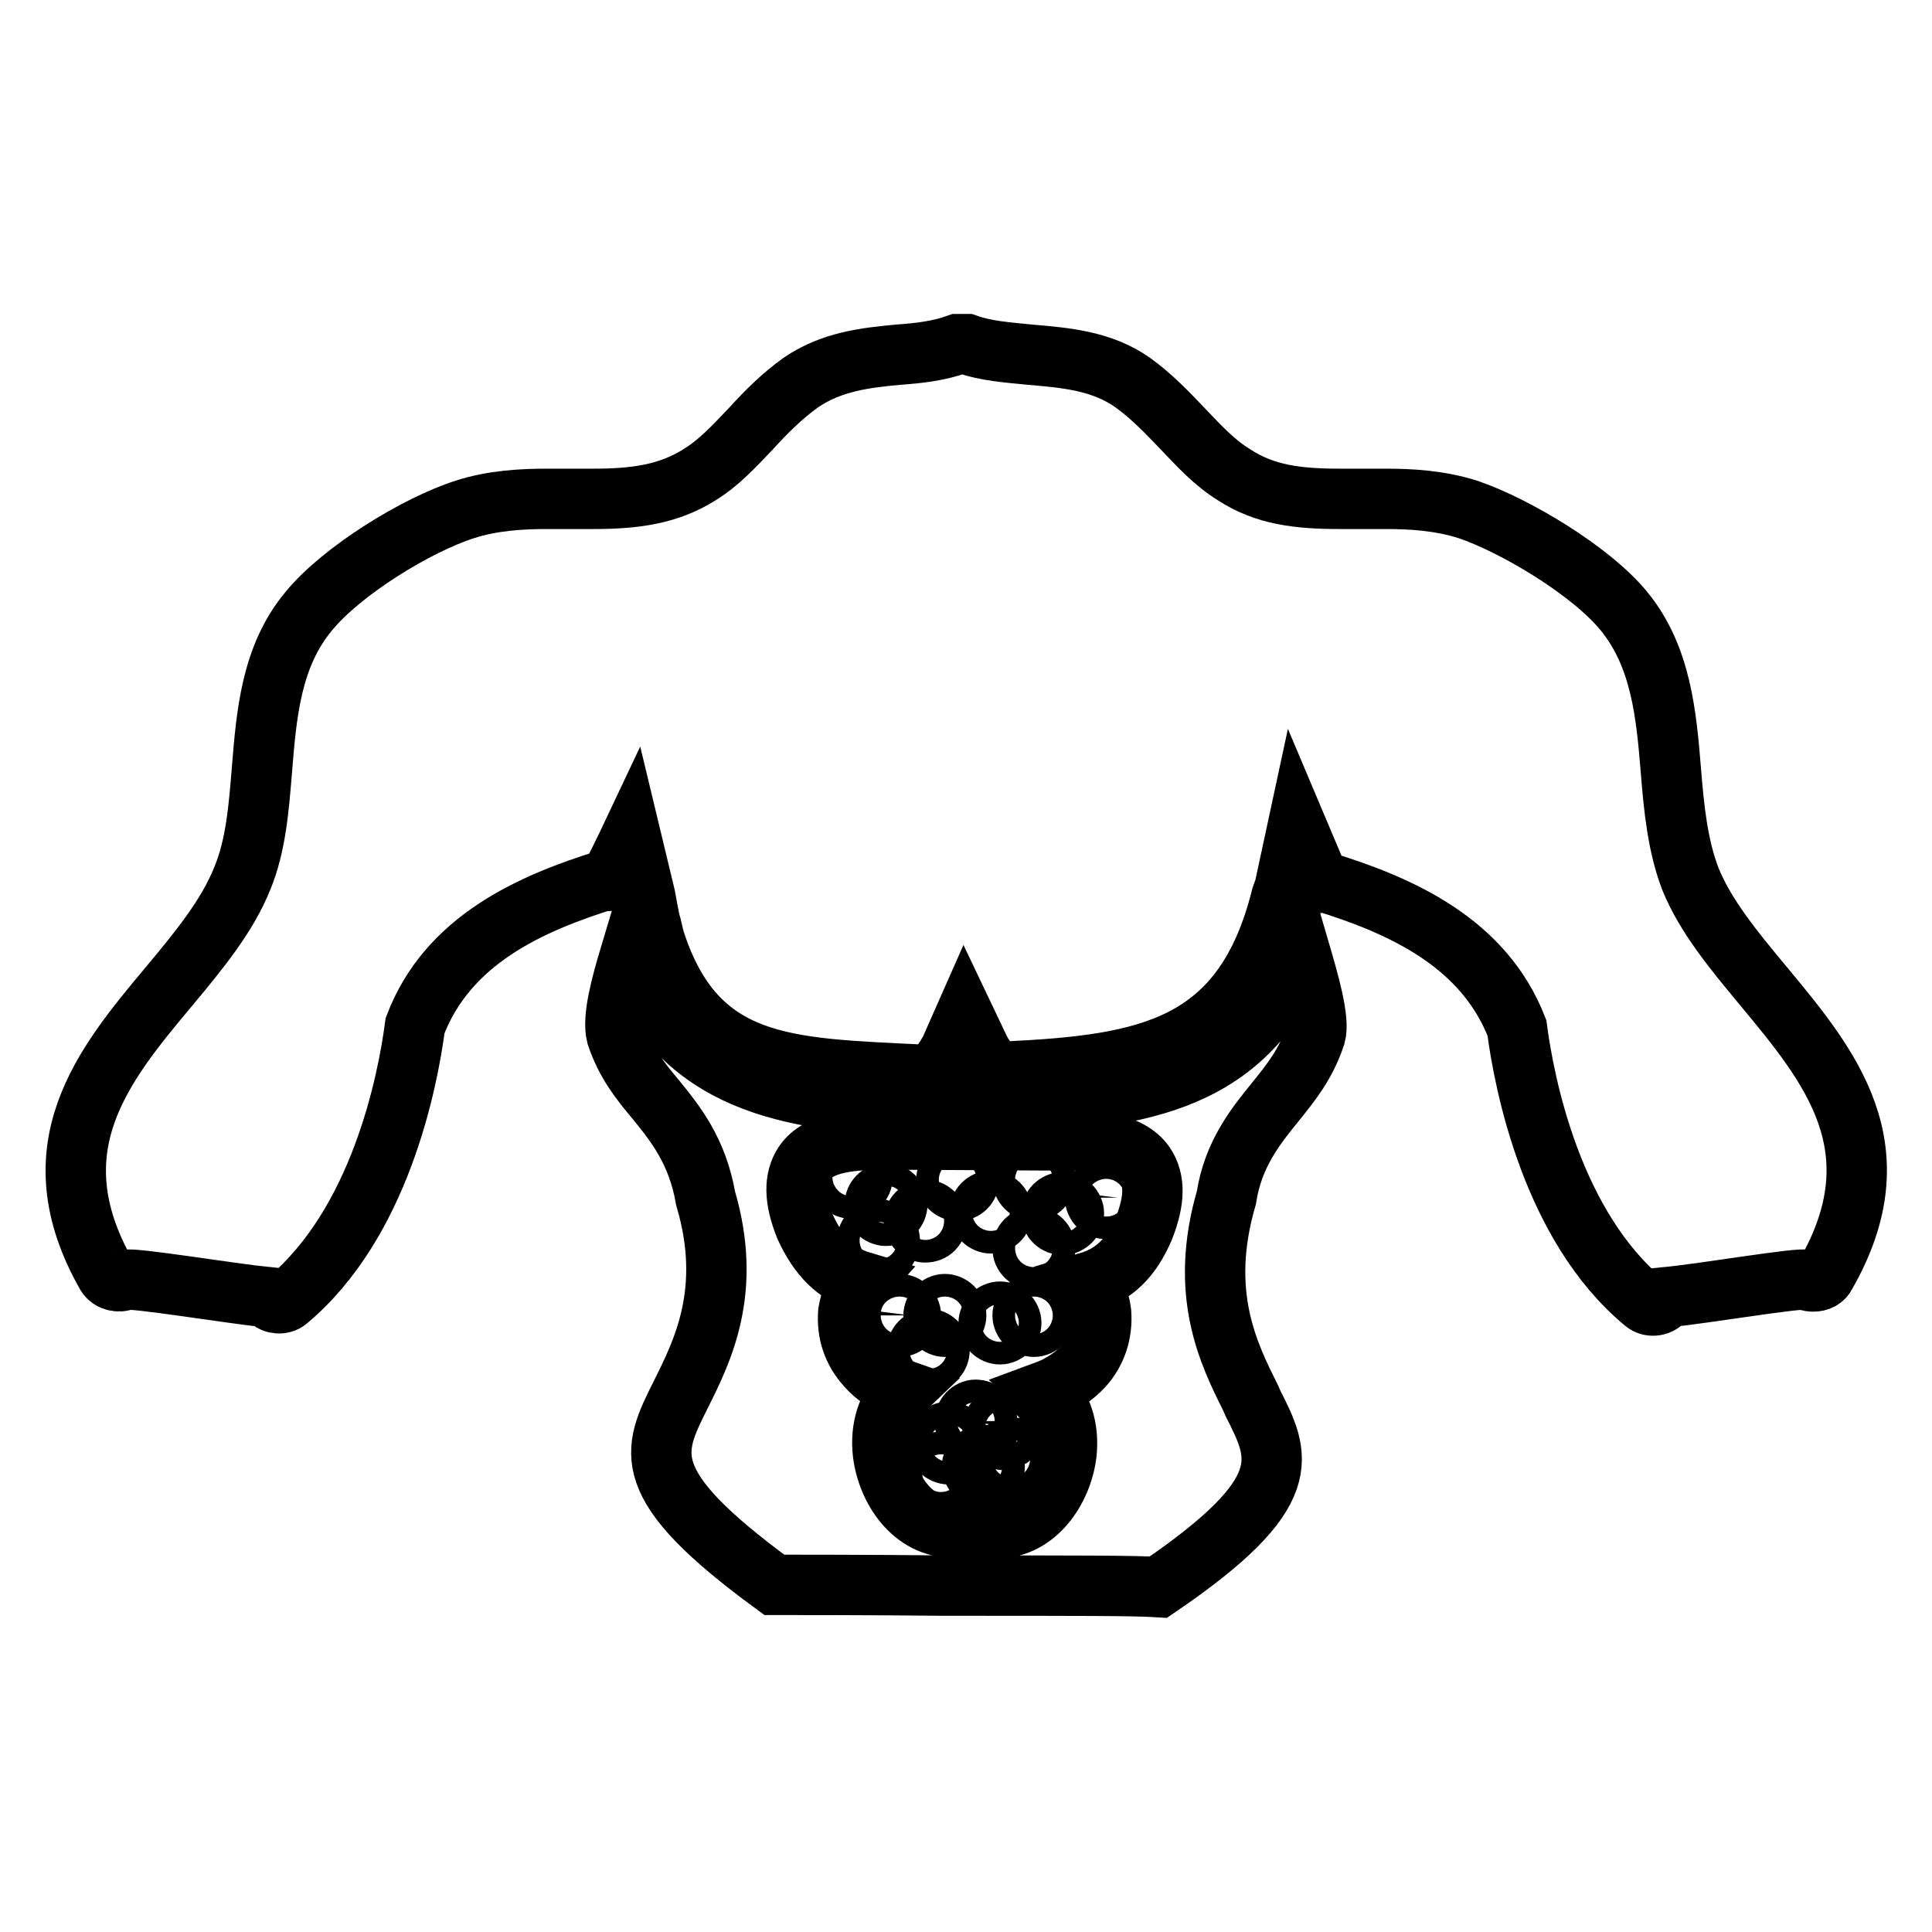
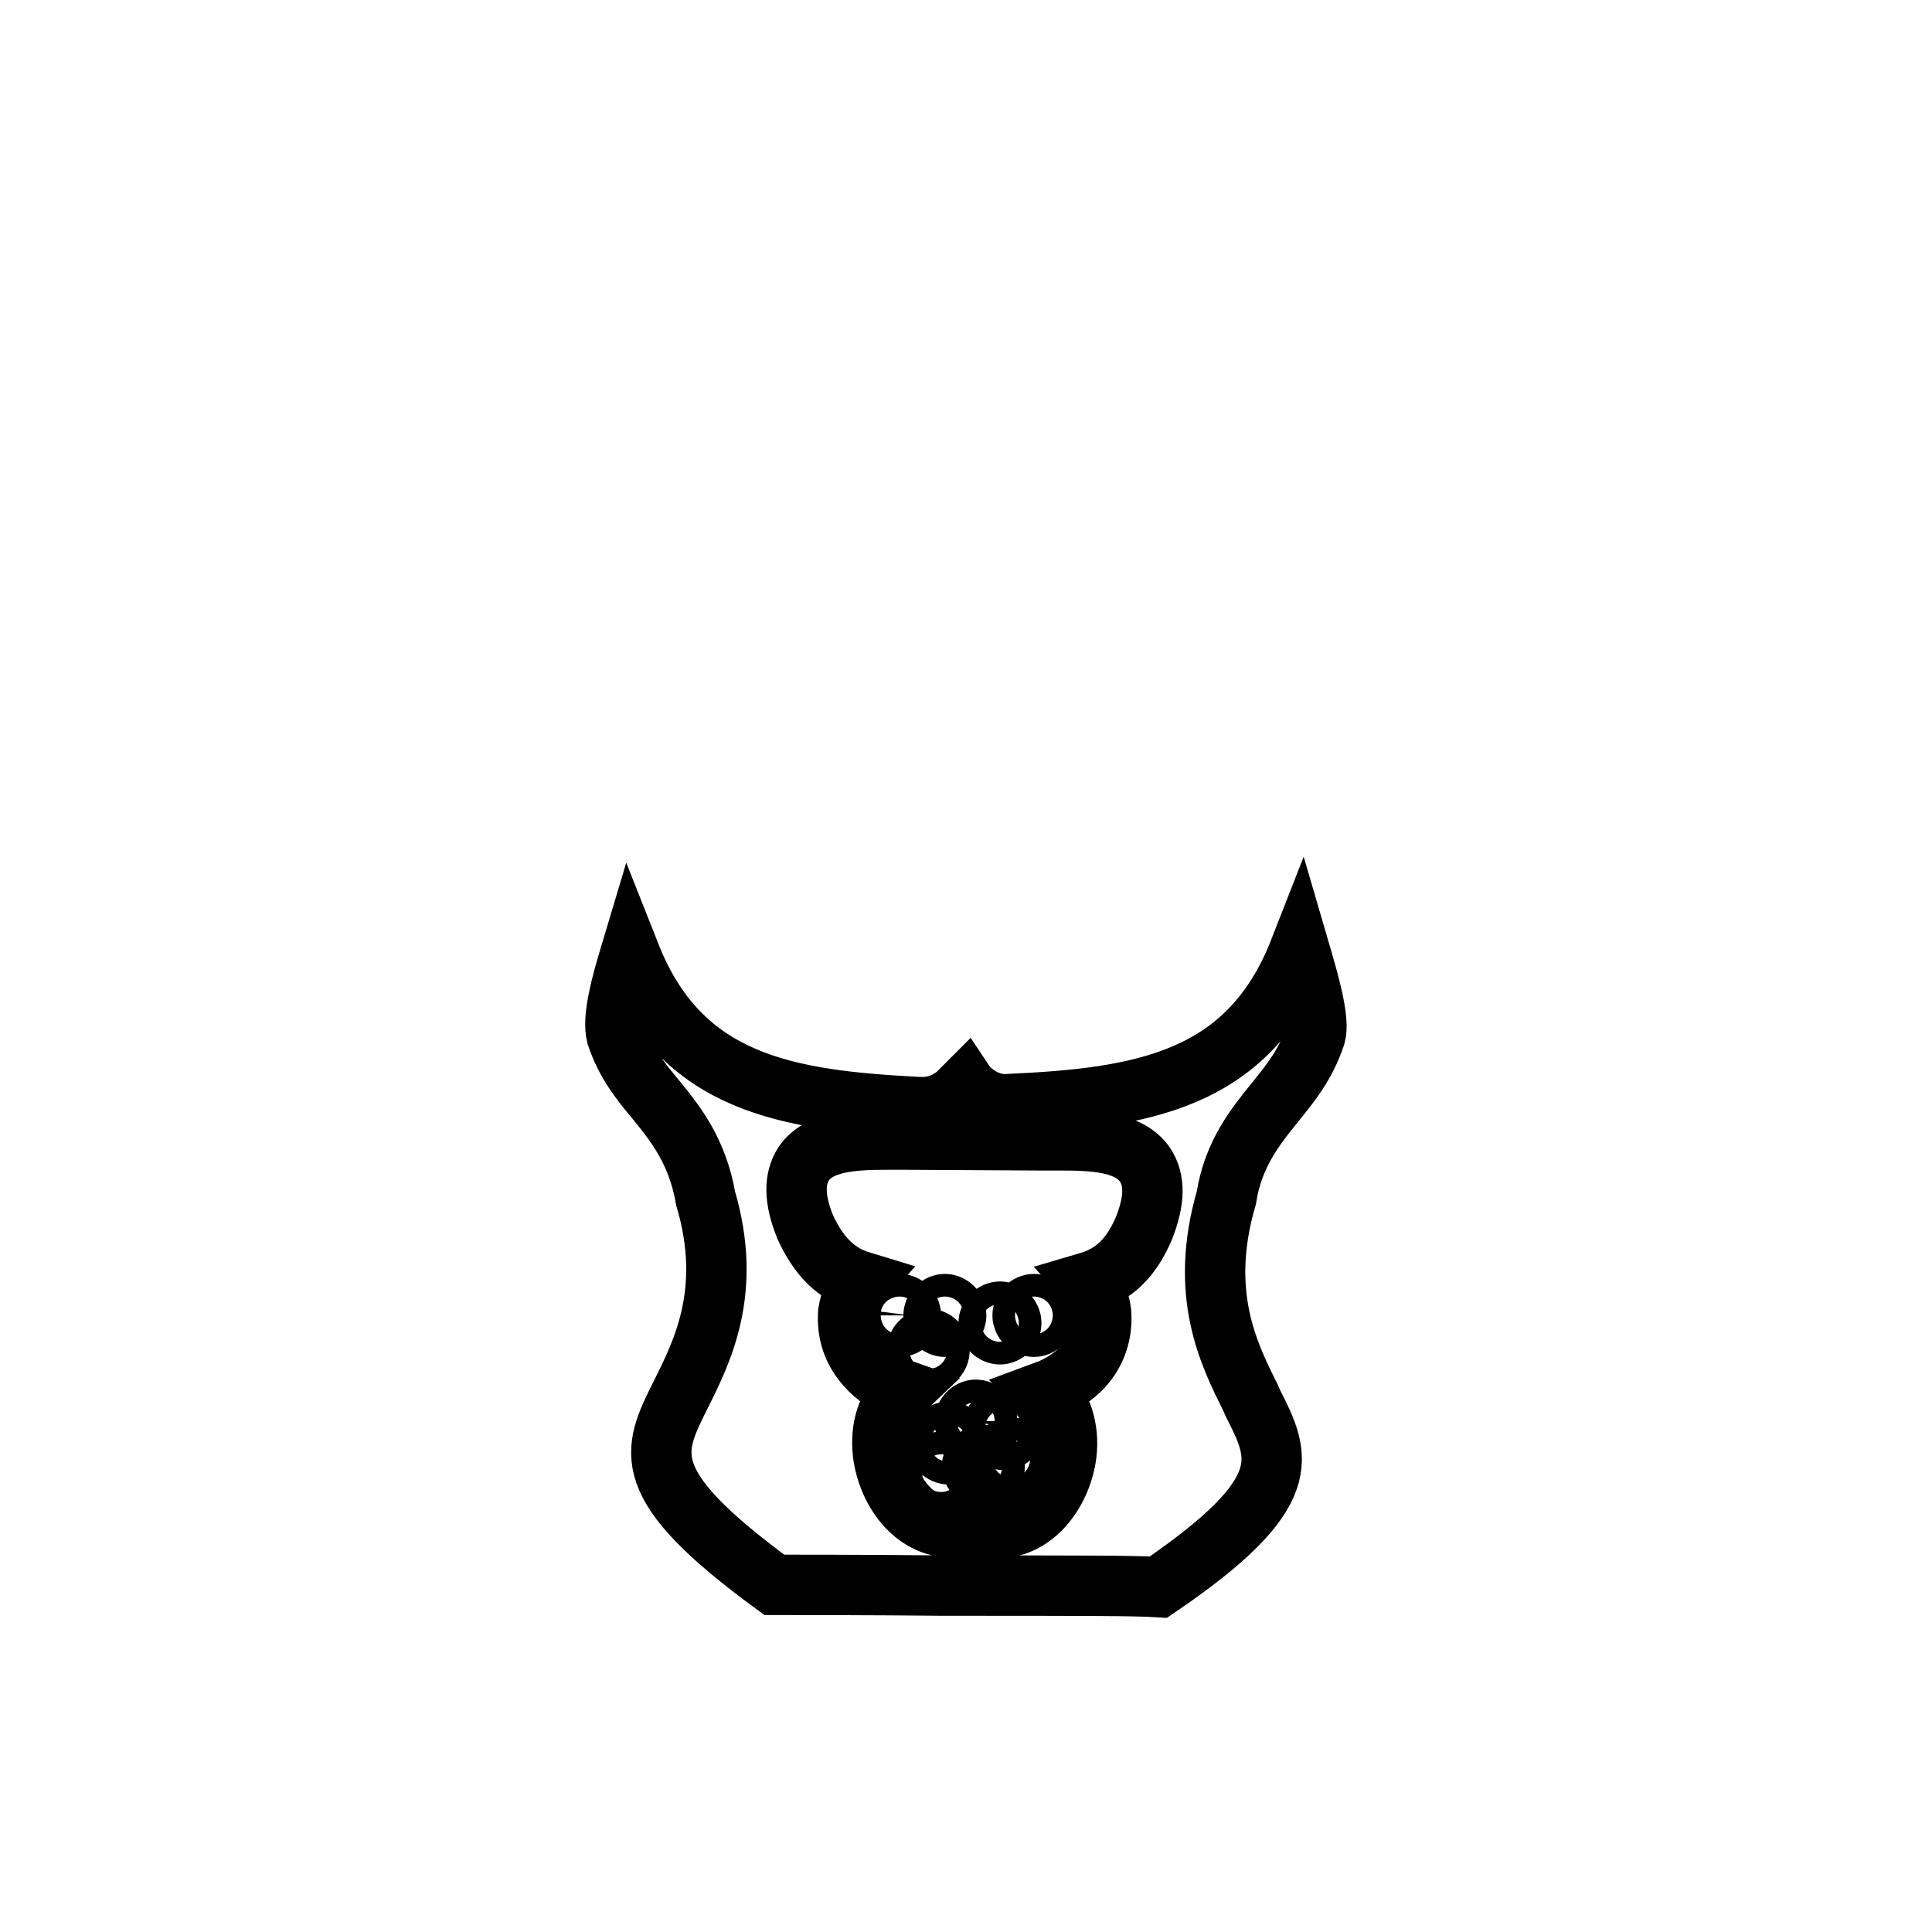
<svg xmlns="http://www.w3.org/2000/svg" version="1.1" x="0px" y="0px" viewBox="0 0 256 256" enable-background="new 0 0 256 256" xml:space="preserve">
  <g>
    <g>
      <g>
        <g>
          <g>
-             <path stroke-width="8" fill-opacity="0" stroke="#000000" d="M233.7,130.7c-4-4.8-7.7-9.3-9.7-14.2c-1.7-4.4-2.2-9.4-2.6-14.4c-0.6-7.4-1.3-15.1-6.2-21.1c-4.4-5.4-14.5-11.4-20.7-13.5c-3.8-1.2-7.6-1.4-10.9-1.4c-1,0-2.1,0-3.1,0c-1,0-2,0-3,0c-5.4,0-9.9-0.5-14-3.2c-2.6-1.6-4.6-3.8-6.8-6.1c-2-2.1-4.1-4.3-6.6-6.1c-4.1-2.9-8.9-3.3-13.6-3.7c-3-0.3-5.9-0.5-8.4-1.4c-0.1,0-0.2,0-0.2,0c-0.2,0-0.6,0-0.7,0l-0.3,0c-2.5,0.9-5.1,1.2-7.9,1.4c-4.3,0.4-8.8,0.9-12.9,3.7c-2.5,1.8-4.6,3.9-6.6,6.1c-2.2,2.3-4.2,4.5-6.8,6.1c-4.1,2.6-8.6,3.2-14,3.2c-1,0-2,0-3.1,0c-1,0-2.1,0-3.1,0c-3.3,0-7.2,0.2-10.9,1.4c-6.3,2-16.3,8.1-20.7,13.5c-5,6-5.6,13.7-6.2,21.1c-0.4,4.9-0.8,10-2.6,14.3c-2,5-5.7,9.5-9.7,14.3c-8.8,10.5-17.8,21.5-8.3,38.2c0.5,0.8,1.6,1.1,2.5,0.7c0.7-0.4,14,1.8,18.9,2.3c0,0.1,0.1,0.1,0.1,0.2c0.6,0.7,1.8,0.8,2.5,0.2C50.3,162.1,54,143.5,55,135.9l0,0c4.3-11.3,15.2-16.2,25.6-19.4c-0.4,1.6,3-5.6,3-5.6l1.9,7.9c0.2,1,0.5,3,0.8,3.9l0.4,1.7c5.5,17.3,17.6,17.1,35.3,18c0.5,0,1.2-0.1,2-0.7c0.7-0.6,1.3-1.5,1.9-2.6l1.9-4.3l2,4.2c0.5,1,1.1,1.8,1.7,2.3c0.8,0.7,1.6,0.7,1.7,0.7c18.9-0.9,31.6-3.1,36.6-23.2l0.4-1.1l1.7-7.9l3,7.1l0.4-0.1c10.4,3.2,21.3,8.1,25.7,19.4c1,7.6,4.7,26.3,16.9,36.4c0.7,0.6,1.9,0.5,2.5-0.2c0.1-0.2,0.2-0.3,0.3-0.5c5.2-0.5,18-2.7,18.7-2.3c0.3,0.2,0.6,0.2,0.9,0.2c0.7,0,1.3-0.3,1.6-0.9C251.5,152.2,242.5,141.3,233.7,130.7z" />
-           </g>
+             </g>
          <g>
            <path stroke-width="8" fill-opacity="0" stroke="#000000" d="M124.7,196.7c-0.8,0-1.5-0.7-1.5-1.5c0-0.8,0.6-1.5,1.5-1.5c0.8,0,1.5,0.7,1.5,1.5C126.2,196.1,125.5,196.7,124.7,196.7z M125.7,192.7c-0.8,0-1.5-0.7-1.5-1.5s0.7-1.5,1.5-1.5c0.8,0,1.5,0.7,1.5,1.5S126.5,192.7,125.7,192.7z M135.5,193.3c0,0.8-0.7,1.5-1.5,1.5c-0.8,0-1.5-0.6-1.5-1.5c0-0.8,0.7-1.5,1.5-1.5S135.5,192.5,135.5,193.3z M133,187.8c0.8,0,1.5,0.7,1.5,1.5c0,0.8-0.7,1.5-1.5,1.5c-0.8,0-1.5-0.7-1.5-1.5C131.5,188.4,132.2,187.8,133,187.8z M131.8,194.3c0,0.8-0.7,1.5-1.5,1.5s-1.5-0.7-1.5-1.5c0-0.8,0.7-1.5,1.5-1.5S131.8,193.4,131.8,194.3z M129.3,186.8c0.8,0,1.5,0.6,1.5,1.5c0,0.8-0.7,1.5-1.5,1.5c-0.8,0-1.5-0.7-1.5-1.5C127.9,187.5,128.5,186.8,129.3,186.8z" />
          </g>
          <g>
            <path stroke-width="8" fill-opacity="0" stroke="#000000" d="M172.2,125.9c-6.8,17.4-21,19.6-38.6,20.4c-1,0.1-2.9-0.1-4.8-1.7c-0.3-0.2-0.6-0.5-0.8-0.8c-0.4,0.4-0.8,0.8-1.2,1.2c-1.8,1.5-3.6,1.7-4.5,1.7l-0.5,0c-17.4-0.9-31.5-3-38.3-20.2c-1.2,4-2.4,8.4-1.8,10.7c1.2,3.6,3.1,6,5.2,8.5c2.6,3.2,5.5,6.8,6.6,13.1c3.6,12.2-0.4,20.2-3.3,26c-3.8,7.6-5.9,11.8,12.4,25.2c2.6,0,12.6,0,22.4,0.1c18.1,0,25.4,0,28.5,0.2c18.5-12.6,16.1-17.3,12.5-24.4l-0.3-0.7c-2.9-5.8-6.9-13.8-3.2-26.5c0.9-5.8,3.9-9.5,6.5-12.7c2-2.5,4-4.9,5.3-8.8C174.9,135.1,173.4,130,172.2,125.9z M151.6,162.7c-1.7,4-4,6.2-7.4,7.2c0.9,1,1.5,2.4,1.7,4c0.2,2.7-0.6,5.2-2.4,7.2c-1.2,1.3-3,2.5-4.9,3.2c2.1,1.9,3.1,5,2.7,8.4c-0.6,4.7-4,9.8-9.2,9.8c-0.3,0-5.6-0.1-5.9-0.1c-5.2,0-8.6-5-9.2-9.8c-0.4-3.4,0.6-6.4,2.7-8.4c-2-0.7-3.7-1.8-4.9-3.2c-1.8-2-2.6-4.4-2.4-7.1c0.3-1.7,0.8-3.1,1.7-4.1c-3.3-1-5.6-3.3-7.4-7.2c-1.5-3.7-1.5-6.4-0.2-8.4c2-3,6.7-3.2,11.2-3.2c0.7,0,1.5,0,2.2,0l17.9,0.1h0.4c0.8,0,1.5,0,2.2,0c4.6,0,9.2,0.2,11.3,3.2C153.1,156.4,153,159.1,151.6,162.7z" />
          </g>
          <g>
            <path stroke-width="8" fill-opacity="0" stroke="#000000" d="M119.2,175.8c-0.8,0-1.5-0.7-1.5-1.5c0-0.8,0.7-1.5,1.5-1.5c0.8,0,1.5,0.7,1.5,1.5C120.6,175.1,120,175.8,119.2,175.8z M123,180.4c-0.8,0-1.5-0.6-1.5-1.5c0-0.8,0.7-1.5,1.5-1.5c0.8,0,1.5,0.7,1.5,1.5S123.9,180.4,123,180.4z M125.2,175.8c-0.8,0-1.5-0.7-1.5-1.5c0-0.8,0.7-1.5,1.5-1.5c0.8,0,1.5,0.7,1.5,1.5C126.7,175.1,126,175.8,125.2,175.8z M137,172.8c0.8,0,1.5,0.7,1.5,1.5c0,0.8-0.7,1.5-1.5,1.5c-0.8,0-1.5-0.7-1.5-1.5S136.2,172.8,137,172.8z M132.5,173.8c0.8,0,1.5,0.7,1.5,1.5c0,0.8-0.7,1.5-1.5,1.5s-1.5-0.7-1.5-1.5S131.7,173.8,132.5,173.8z" />
          </g>
          <g>
-             <path stroke-width="8" fill-opacity="0" stroke="#000000" d="M112.8,157.5c-0.8,0-1.5-0.7-1.5-1.5c0-0.8,0.6-1.5,1.5-1.5c0.8,0,1.5,0.6,1.5,1.5C114.3,156.8,113.6,157.5,112.8,157.5z M116.4,165.9c-0.8,0-1.5-0.7-1.5-1.5c0-0.8,0.7-1.5,1.5-1.5c0.8,0,1.5,0.6,1.5,1.5C117.9,165.3,117.2,165.9,116.4,165.9z M117.4,161.1c-0.8,0-1.5-0.7-1.5-1.5s0.7-1.5,1.5-1.5c0.8,0,1.5,0.7,1.5,1.5S118.2,161.1,117.4,161.1z M122.6,163.3c-0.8,0-1.5-0.7-1.5-1.5c0-0.8,0.7-1.5,1.5-1.5s1.5,0.6,1.5,1.5C124.1,162.7,123.5,163.3,122.6,163.3z M126.9,157.8c-0.8,0-1.5-0.7-1.5-1.5s0.7-1.5,1.5-1.5c0.8,0,1.5,0.7,1.5,1.5C128.4,157.2,127.7,157.8,126.9,157.8z M131.3,162.1c-0.8,0-1.5-0.7-1.5-1.5c0-0.8,0.7-1.5,1.5-1.5c0.8,0,1.5,0.7,1.5,1.5C132.8,161.5,132.1,162.1,131.3,162.1z M137,166.9c-0.8,0-1.5-0.6-1.5-1.5c0-0.8,0.7-1.5,1.5-1.5c0.8,0,1.5,0.7,1.5,1.5C138.5,166.3,137.8,166.9,137,166.9z M137,157.8c-0.8,0-1.5-0.7-1.5-1.5s0.7-1.5,1.5-1.5c0.8,0,1.5,0.7,1.5,1.5S137.8,157.8,137,157.8z M140.8,162.3c-0.8,0-1.5-0.6-1.5-1.5c0-0.8,0.7-1.5,1.5-1.5s1.5,0.7,1.5,1.5C142.3,161.6,141.6,162.3,140.8,162.3z M146.6,160.2c-0.8,0-1.5-0.6-1.5-1.5c0-0.8,0.7-1.5,1.5-1.5c0.8,0,1.5,0.7,1.5,1.5C148,159.5,147.4,160.2,146.6,160.2z" />
-           </g>
+             </g>
        </g>
      </g>
      <g />
      <g />
      <g />
      <g />
      <g />
      <g />
      <g />
      <g />
      <g />
      <g />
      <g />
      <g />
      <g />
      <g />
      <g />
    </g>
  </g>
</svg>